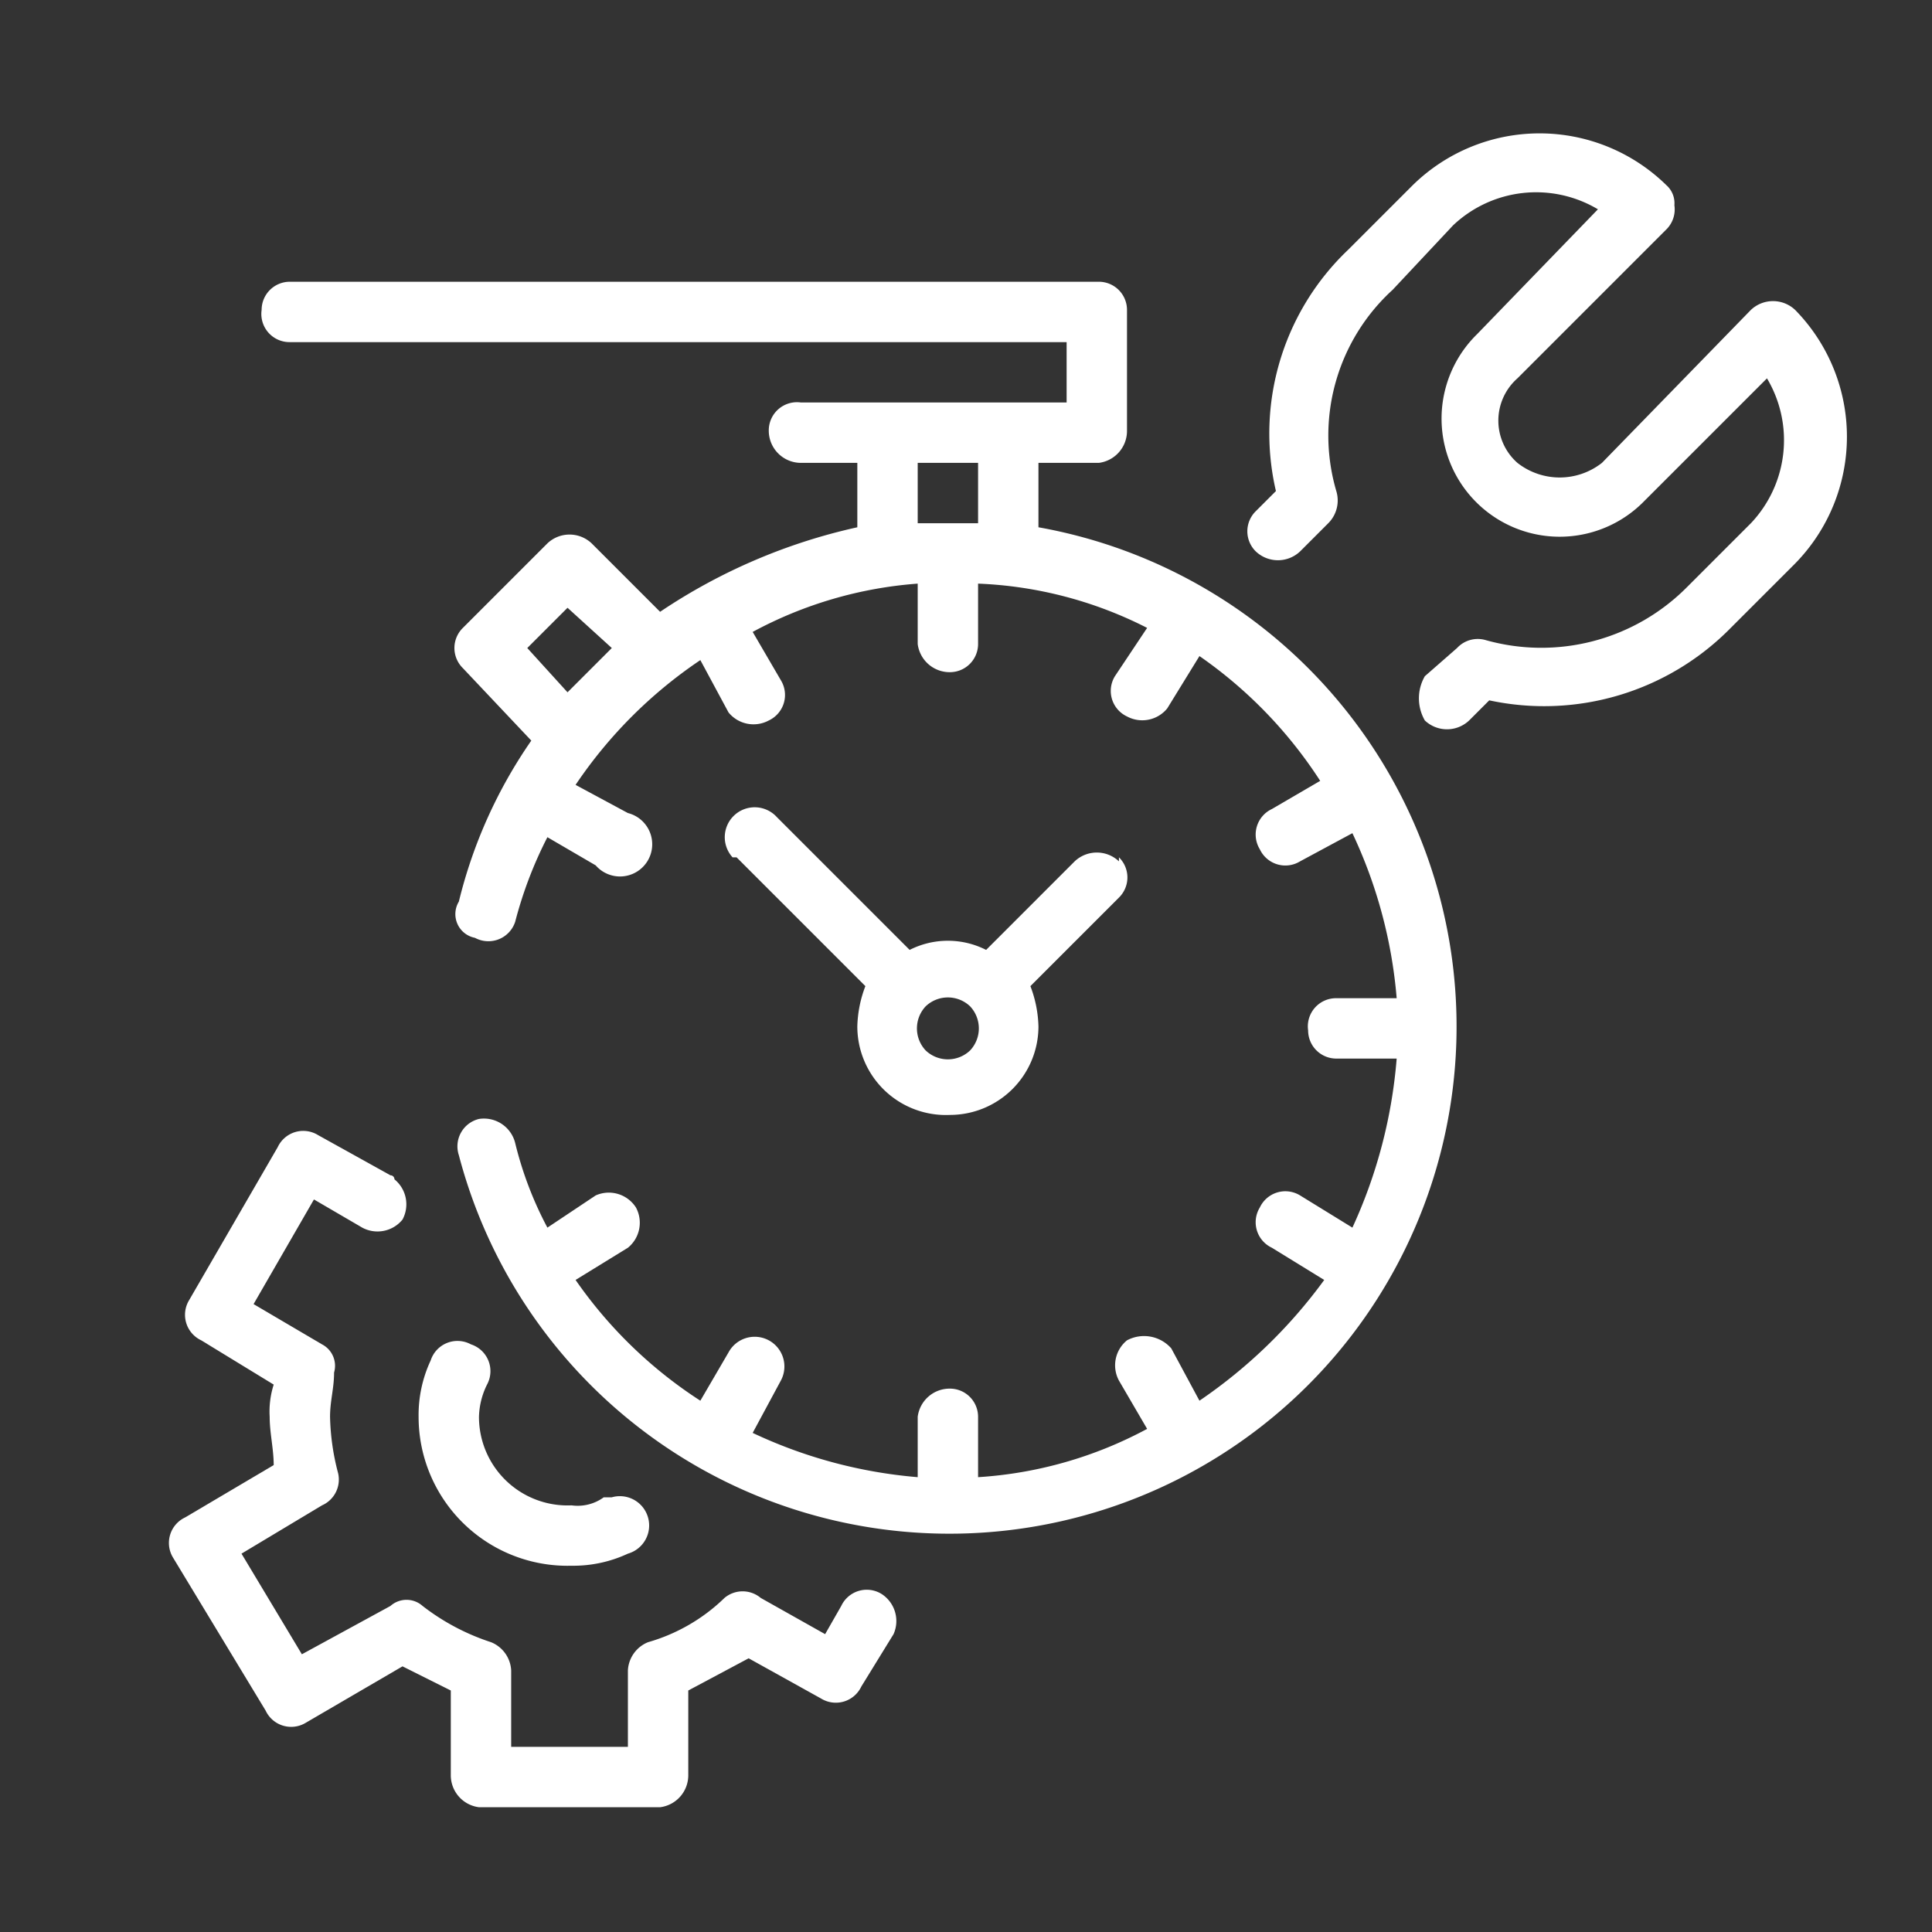
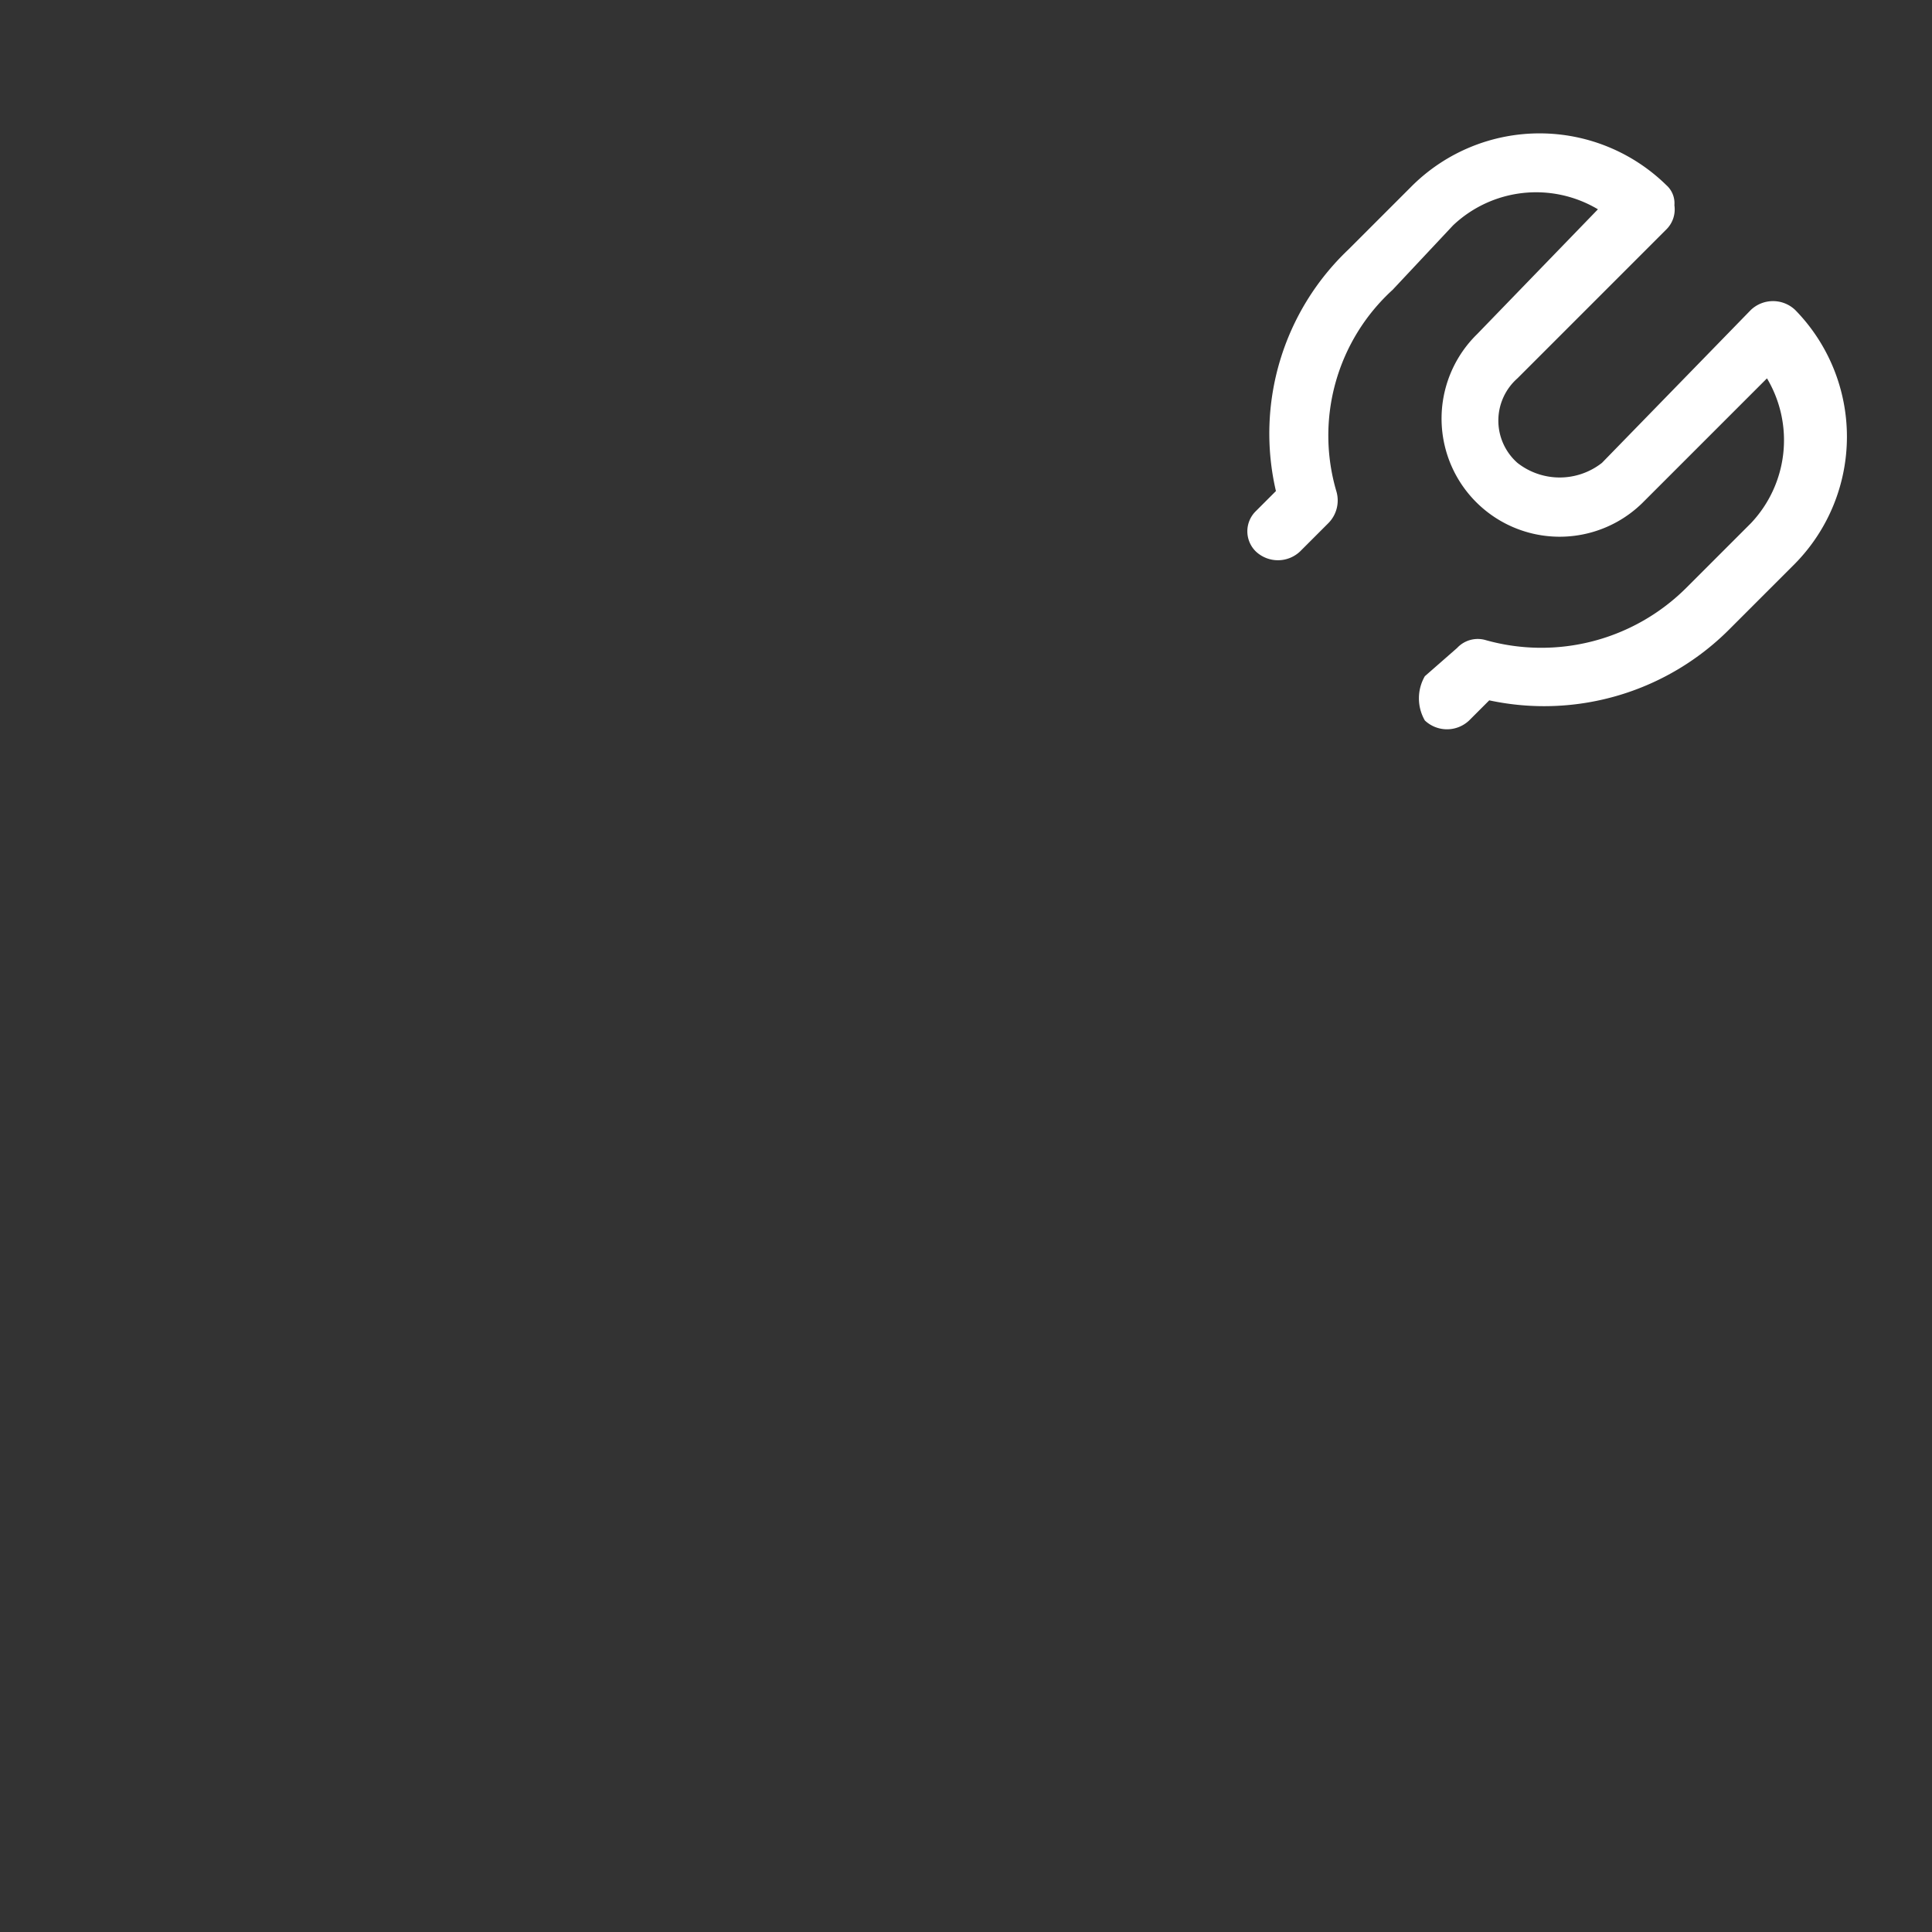
<svg xmlns="http://www.w3.org/2000/svg" id="Layer_1" data-name="Layer 1" viewBox="0 0 48 48">
  <rect x="0" y="0" width="48" height="48" fill="#333333" stroke="none" />
  <defs>
    <style>.cls-1{fill:#fff;}</style>
  </defs>
  <title>1</title>
  <g id="Outline">
-     <path class="cls-1" d="M25.8,13.1V11.5h1.5a.8.8,0,0,0,.7-.8v-3a.7.7,0,0,0-.7-.7H7.2a.7.7,0,0,0-.7.7.7.7,0,0,0,.7.8H26.5V10H19.9a.7.7,0,0,0-.8.7.8.8,0,0,0,.8.8h1.4v1.6a14.3,14.3,0,0,0-4.9,2.1l-1.7-1.7a.8.8,0,0,0-1.1,0l-2.1,2.1a.7.7,0,0,0,0,1l1.7,1.8a12,12,0,0,0-1.8,4,.6.6,0,0,0,.4.9.7.7,0,0,0,1-.4h0a10.2,10.2,0,0,1,.8-2.1l1.2.7a.8.8,0,1,0,.8-1.3l-1.3-.7a11.4,11.4,0,0,1,3.1-3.1l.7,1.3a.8.8,0,0,0,1,.2.7.7,0,0,0,.3-1l-.7-1.2a10.2,10.2,0,0,1,4.1-1.2v1.5a.8.8,0,0,0,.8.7.7.7,0,0,0,.7-.7V14.5a10.1,10.1,0,0,1,4.2,1.1l-.8,1.2a.7.7,0,0,0,.3,1,.8.8,0,0,0,1-.2l.8-1.3a11.1,11.1,0,0,1,3,3.1l-1.2.7a.7.7,0,0,0-.3,1,.7.7,0,0,0,1,.3l1.3-.7a11.9,11.9,0,0,1,1.1,4.1H33.2a.7.7,0,0,0-.7.8.7.7,0,0,0,.7.7h1.5a12.4,12.4,0,0,1-1.1,4.2l-1.3-.8a.7.7,0,0,0-1,.3.7.7,0,0,0,.3,1h0l1.3.8a12.6,12.6,0,0,1-3.1,3l-.7-1.3a.9.9,0,0,0-1.1-.2.8.8,0,0,0-.2,1l.7,1.2a10.2,10.2,0,0,1-4.2,1.2V35.2a.7.7,0,0,0-.7-.7.8.8,0,0,0-.8.7v1.5a11.9,11.9,0,0,1-4.1-1.1l.7-1.3a.7.7,0,1,0-1.3-.7h0l-.7,1.2a11.1,11.1,0,0,1-3.1-3l1.3-.8a.8.8,0,0,0,.2-1,.8.8,0,0,0-1-.3l-1.2.8a9,9,0,0,1-.8-2.1.8.8,0,0,0-.9-.6h0a.7.7,0,0,0-.5.9A12.6,12.6,0,1,0,25.8,13.1Zm-3-1.6h1.5V13H22.8Zm-9.7,4.6,1-1,1.1,1-1.1,1.1Z" />
-     <path class="cls-1" d="M27.8,21.4a.8.8,0,0,0-1.1,0h0l-2.2,2.2a2.1,2.1,0,0,0-1.9,0l-3.3-3.3a.7.7,0,0,0-1.1,1h.1l3.2,3.2a3,3,0,0,0-.2,1,2.2,2.2,0,0,0,2.3,2.2,2.2,2.2,0,0,0,2.2-2.2,3,3,0,0,0-.2-1l2.2-2.2a.7.7,0,0,0,0-1Zm-3.7,4.7a.8.8,0,0,1-1.1,0h0A.8.8,0,0,1,23,25h0a.8.8,0,0,1,1.1,0h0a.8.8,0,0,1,0,1.1Z" />
-     <path class="cls-1" d="M21.9,39.6a.7.7,0,0,0-1,.3h0l-.4.7-1.6-.9a.7.7,0,0,0-.9,0,4.5,4.5,0,0,1-1.9,1.1.8.8,0,0,0-.5.7v1.9H12.7V41.5a.8.8,0,0,0-.5-.7,5.6,5.6,0,0,1-1.7-.9.6.6,0,0,0-.8,0L7.5,41.1,6,38.6l2-1.2a.7.7,0,0,0,.4-.8,5.9,5.9,0,0,1-.2-1.4c0-.4.1-.7.1-1.1a.6.6,0,0,0-.3-.7l-1.7-1,1.5-2.6,1.2.7a.8.8,0,0,0,1-.2.8.8,0,0,0-.2-1,.1.1,0,0,0-.1-.1l-1.8-1a.7.7,0,0,0-1,.3L4.7,32.3a.7.7,0,0,0,.3,1l1.8,1.1a2.2,2.2,0,0,0-.1.8c0,.4.1.8.1,1.2L4.6,37.7a.7.7,0,0,0-.3,1l2.3,3.8a.7.7,0,0,0,1,.3h0L10,41.4l1.2.6v2.1a.8.8,0,0,0,.7.8h4.5a.8.8,0,0,0,.7-.8V42l1.5-.8,1.8,1a.7.7,0,0,0,1-.3l.8-1.3A.8.8,0,0,0,21.9,39.6Z" />
-     <path class="cls-1" d="M11.7,33.4a.7.7,0,0,0-1,.4h0a3.2,3.2,0,0,0-.3,1.4,3.7,3.7,0,0,0,3.8,3.7,3.2,3.2,0,0,0,1.4-.3.7.7,0,1,0-.4-1.4H15a1.1,1.1,0,0,1-.8.2,2.2,2.2,0,0,1-2.3-2.2,1.9,1.9,0,0,1,.2-.8.7.7,0,0,0-.4-1Z" />
    <path class="cls-1" d="M31.7,12.2l-.5.5a.7.7,0,0,0,0,1h0a.8.8,0,0,0,1.1,0L33,13a.8.8,0,0,0,.2-.8,4.9,4.9,0,0,1,1.4-5l1.5-1.6a3,3,0,0,1,3.6-.4l-3,3.1a2.9,2.9,0,0,0,4.1,4.2l3.1-3.1a3,3,0,0,1-.4,3.6l-1.6,1.6a5.1,5.1,0,0,1-5,1.3.7.7,0,0,0-.7.2l-.8.7a1.1,1.1,0,0,0,0,1.1.8.8,0,0,0,1.1,0l.5-.5a6.5,6.5,0,0,0,6-1.8L44.6,14a4.5,4.5,0,0,0,0-6.3h0a.8.8,0,0,0-1.1,0l-3.7,3.8a1.7,1.7,0,0,1-2.1,0,1.4,1.4,0,0,1,0-2.1h0l3.7-3.7a.7.7,0,0,0,.2-.6.6.6,0,0,0-.2-.5,4.5,4.5,0,0,0-6.3,0h0L33.5,6.2A6.3,6.3,0,0,0,31.7,12.2Z" />
  </g>
</svg>